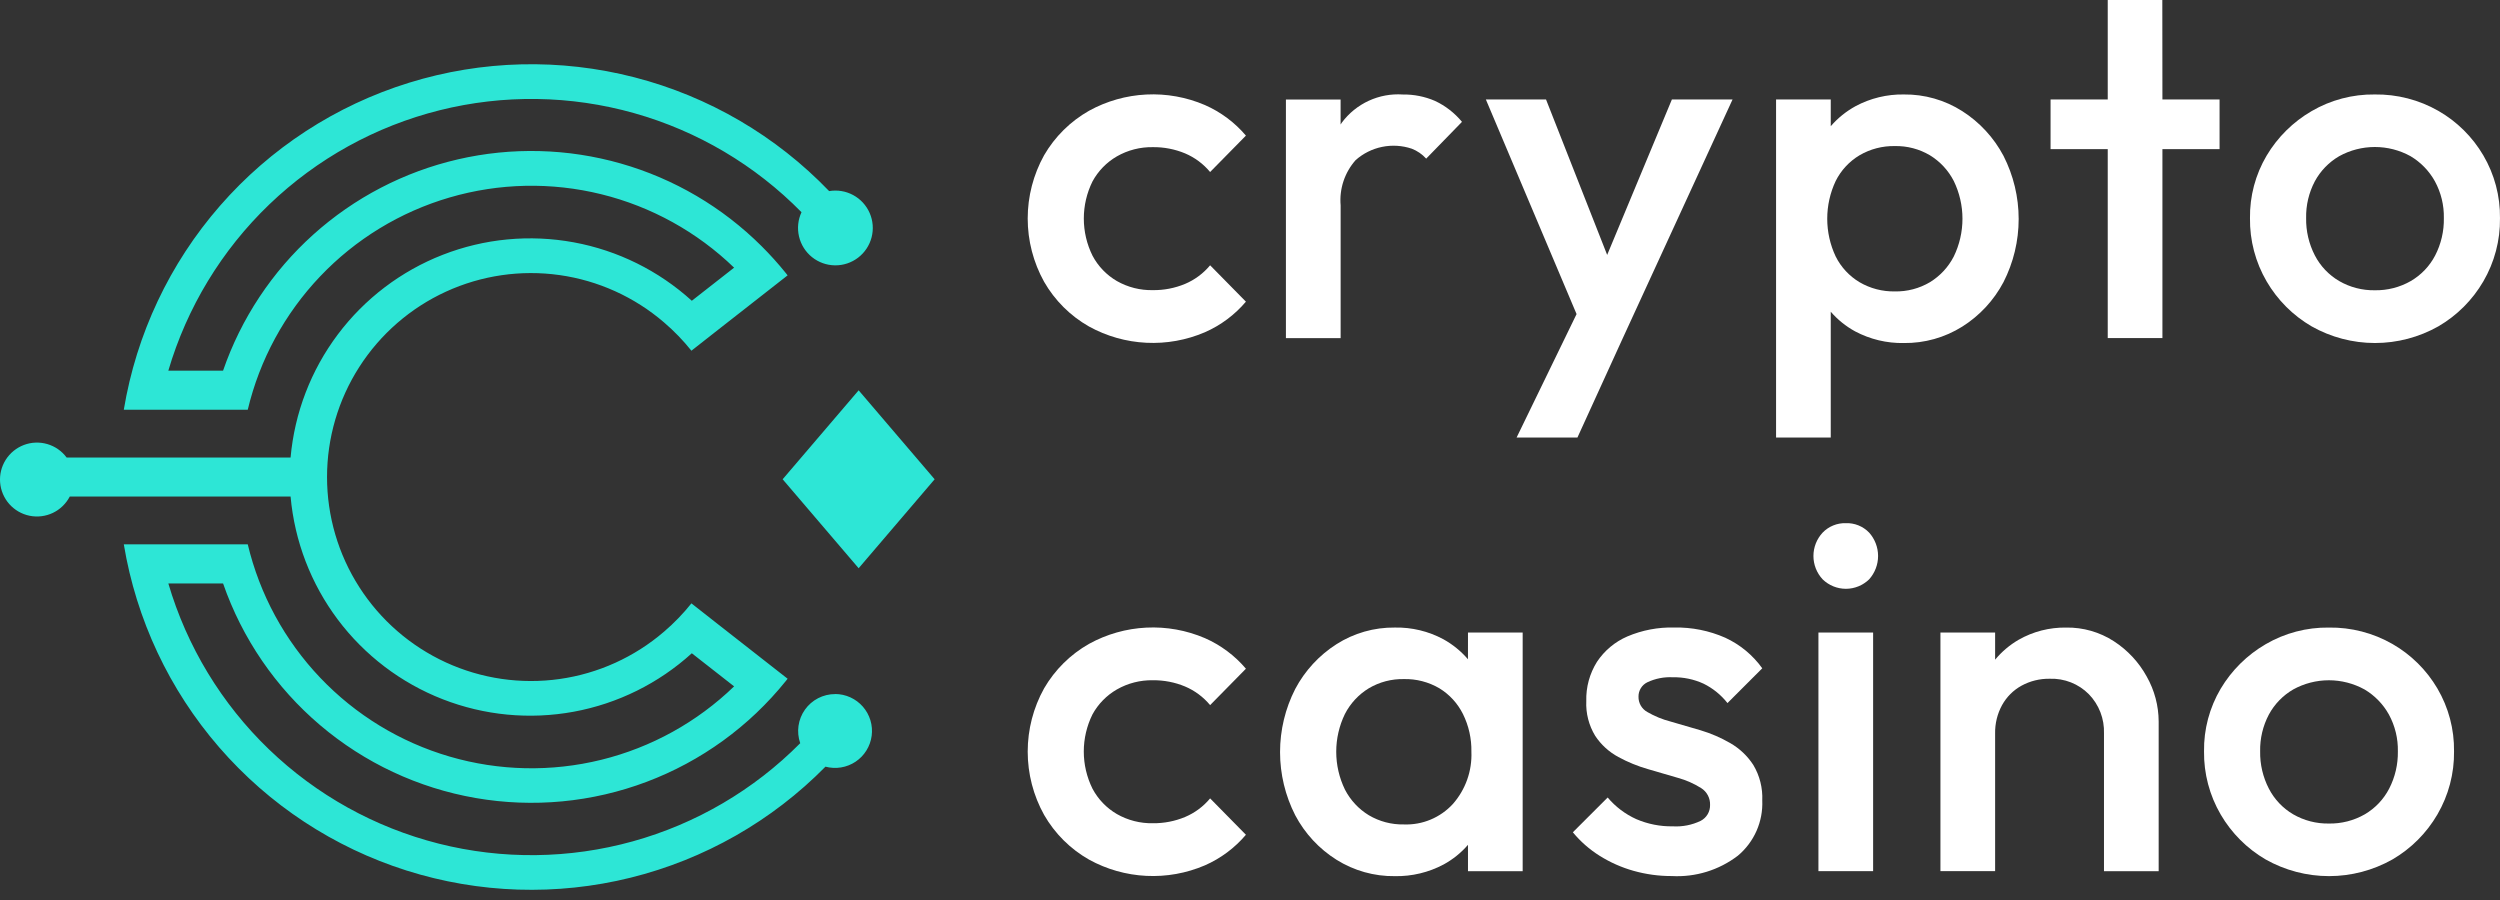
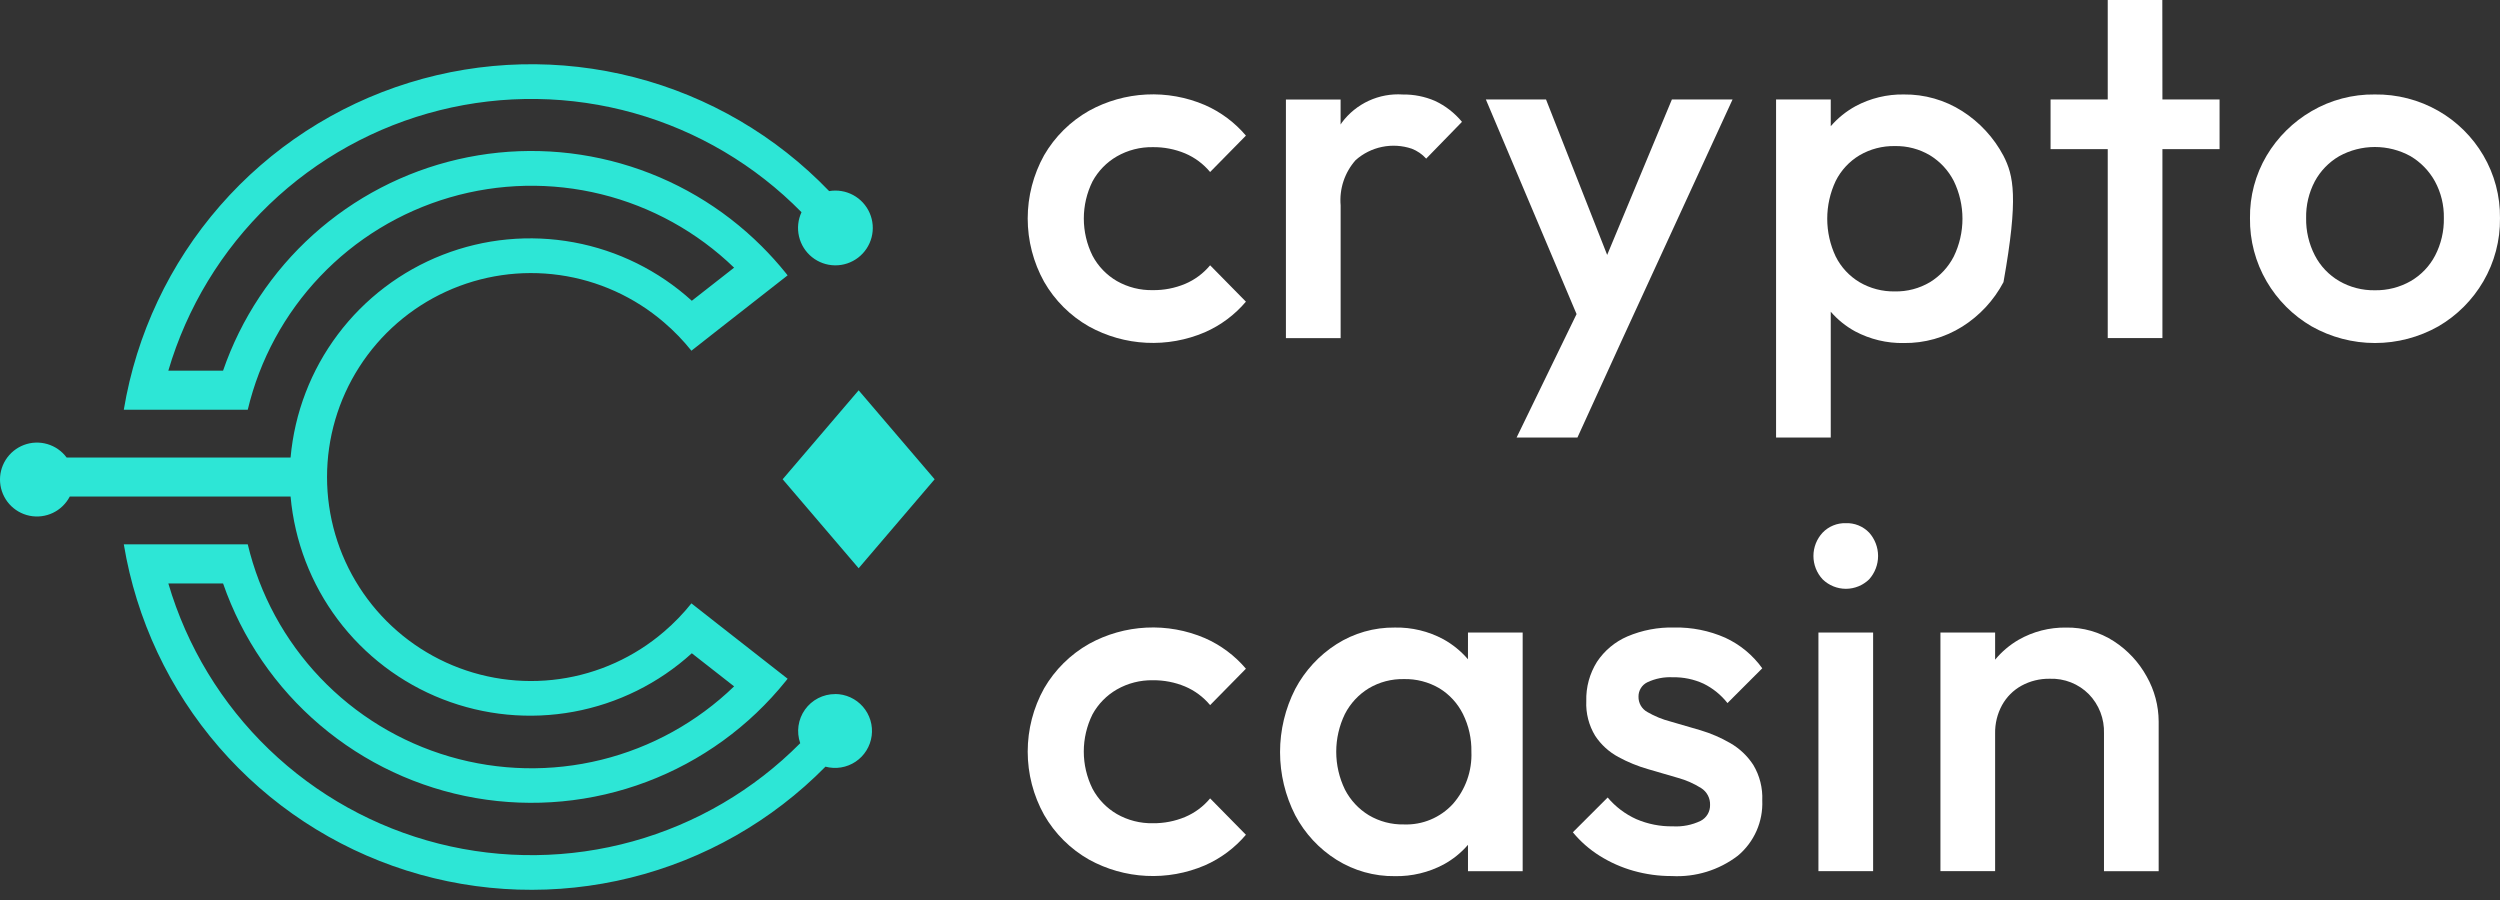
<svg xmlns="http://www.w3.org/2000/svg" width="150" height="54" viewBox="0 0 150 54" fill="none">
  <rect x="0" y="0" width="150" height="54" fill="#333333" stroke="none" />
  <path d="M50.107 41.645C49.753 41.644 49.404 41.729 49.089 41.891C48.774 42.053 48.503 42.288 48.298 42.577C48.093 42.865 47.96 43.199 47.91 43.55C47.861 43.9 47.896 44.258 48.013 44.592C45.233 47.395 41.77 49.425 37.966 50.481C34.163 51.538 30.149 51.584 26.321 50.617C22.494 49.649 18.985 47.7 16.14 44.963C13.296 42.225 11.214 38.794 10.1 35.006H13.384C14.531 38.31 16.541 41.246 19.207 43.51C21.872 45.774 25.095 47.284 28.541 47.881C31.987 48.479 35.53 48.143 38.802 46.908C42.074 45.674 44.956 43.586 47.149 40.861L47.257 40.724L45.625 39.447L43.12 37.486L41.485 36.202C40.993 36.817 40.445 37.385 39.847 37.896C38.071 39.425 35.894 40.413 33.575 40.741C31.255 41.069 28.889 40.724 26.759 39.748C24.63 38.771 22.825 37.204 21.56 35.231C20.294 33.26 19.622 30.966 19.622 28.623C19.622 26.28 20.294 23.986 21.56 22.014C22.825 20.042 24.63 18.474 26.759 17.498C28.889 16.521 31.255 16.177 33.575 16.505C35.894 16.833 38.071 17.82 39.847 19.349C40.445 19.861 40.993 20.428 41.485 21.043L43.12 19.759L45.625 17.799L47.257 16.521L47.149 16.384C46.694 15.82 46.208 15.28 45.694 14.769C43.347 12.429 40.443 10.723 37.255 9.812C34.068 8.901 30.701 8.815 27.471 9.562C24.242 10.309 21.255 11.864 18.79 14.081C16.326 16.299 14.466 19.106 13.384 22.239H10.1C11.217 18.443 13.306 15.004 16.16 12.264C19.015 9.524 22.536 7.577 26.375 6.616C30.214 5.656 34.237 5.715 38.046 6.788C41.855 7.861 45.317 9.91 48.09 12.733C47.879 13.188 47.826 13.7 47.941 14.189C48.055 14.677 48.329 15.113 48.72 15.427C49.111 15.741 49.596 15.915 50.097 15.921C50.599 15.927 51.087 15.765 51.486 15.46C51.884 15.156 52.169 14.727 52.295 14.242C52.422 13.756 52.381 13.243 52.181 12.783C51.981 12.323 51.633 11.944 51.192 11.705C50.751 11.466 50.243 11.383 49.749 11.466C46.563 8.151 42.519 5.787 38.067 4.639C33.615 3.491 28.931 3.604 24.54 4.965C20.148 6.326 16.222 8.882 13.2 12.347C10.178 15.812 8.18 20.049 7.428 24.585H14.865C15.581 21.582 17.079 18.822 19.207 16.585C21.334 14.348 24.016 12.713 26.98 11.848C29.943 10.982 33.083 10.915 36.08 11.655C39.078 12.395 41.826 13.915 44.046 16.06L41.509 18.046C39.52 16.241 37.068 15.027 34.426 14.54C31.785 14.053 29.061 14.313 26.559 15.29C24.057 16.267 21.878 17.923 20.266 20.071C18.654 22.219 17.674 24.775 17.435 27.45H3.997C3.71 27.063 3.305 26.781 2.843 26.645C2.381 26.509 1.887 26.528 1.437 26.697C0.986 26.867 0.603 27.178 0.345 27.585C0.087 27.991 -0.032 28.471 0.007 28.951C0.046 29.43 0.24 29.885 0.559 30.245C0.879 30.605 1.307 30.851 1.779 30.946C2.251 31.041 2.741 30.98 3.175 30.772C3.609 30.564 3.964 30.22 4.186 29.793H17.435C17.674 32.468 18.654 35.023 20.266 37.172C21.878 39.32 24.057 40.976 26.559 41.953C29.061 42.93 31.785 43.19 34.426 42.703C37.068 42.216 39.52 41.001 41.509 39.196L44.046 41.182C41.826 43.328 39.078 44.847 36.08 45.587C33.083 46.327 29.943 46.261 26.98 45.395C24.016 44.53 21.334 42.895 19.207 40.658C17.079 38.421 15.581 35.661 14.865 32.658H7.428C8.175 37.167 10.155 41.382 13.148 44.836C16.141 48.291 20.032 50.85 24.389 52.231C28.746 53.612 33.401 53.761 37.837 52.661C42.274 51.561 46.32 49.256 49.528 46C49.832 46.081 50.151 46.097 50.462 46.046C50.774 45.995 51.071 45.878 51.333 45.703C51.596 45.528 51.818 45.298 51.984 45.031C52.151 44.763 52.259 44.462 52.3 44.15C52.342 43.837 52.316 43.519 52.225 43.217C52.134 42.915 51.979 42.636 51.771 42.398C51.563 42.161 51.307 41.971 51.02 41.84C50.733 41.709 50.421 41.642 50.106 41.641L50.107 41.645Z" fill="#2DE6D6" />
  <path d="M51.519 34.094L56.079 28.756L51.519 23.419L46.959 28.756L51.519 34.094Z" fill="#2DE6D6" />
  <path d="M67.013 9.382C67.67 9.006 68.417 8.815 69.175 8.829C69.835 8.822 70.491 8.948 71.102 9.202C71.686 9.449 72.202 9.833 72.607 10.321L74.755 8.137C74.085 7.346 73.243 6.719 72.294 6.302C71.186 5.827 69.983 5.611 68.779 5.671C67.575 5.73 66.4 6.063 65.344 6.645C64.223 7.28 63.292 8.201 62.646 9.315C62.001 10.476 61.662 11.782 61.662 13.111C61.662 14.439 62.001 15.746 62.646 16.907C63.289 18.027 64.22 18.955 65.344 19.592C66.4 20.174 67.575 20.507 68.779 20.566C69.983 20.626 71.185 20.41 72.294 19.935C73.243 19.519 74.085 18.891 74.755 18.1L72.607 15.917C72.202 16.405 71.686 16.788 71.102 17.035C70.491 17.289 69.835 17.416 69.175 17.408C68.418 17.425 67.671 17.237 67.013 16.863C66.393 16.503 65.886 15.976 65.551 15.342C65.207 14.649 65.029 13.886 65.029 13.113C65.029 12.339 65.207 11.576 65.551 10.883C65.891 10.258 66.397 9.738 67.013 9.382Z" fill="white" />
  <path d="M86.103 6.056C85.491 5.791 84.83 5.66 84.164 5.67C83.463 5.623 82.761 5.753 82.123 6.047C81.484 6.342 80.93 6.792 80.511 7.356C80.485 7.393 80.462 7.433 80.436 7.471V5.97H77.155V20.287H80.438V12.322C80.396 11.832 80.454 11.339 80.608 10.873C80.763 10.406 81.011 9.976 81.337 9.608C81.788 9.207 82.338 8.932 82.929 8.812C83.521 8.691 84.134 8.729 84.706 8.922C85.037 9.05 85.333 9.254 85.571 9.518L87.719 7.311C87.279 6.778 86.728 6.35 86.103 6.056Z" fill="white" />
  <path d="M96.43 15.295L92.761 5.967H89.151L94.594 18.845L90.997 26.25H94.647L97.302 20.433L103.954 5.967H100.314L96.43 15.295Z" fill="white" />
-   <path d="M117.734 6.667C116.688 6 115.47 5.653 114.229 5.668C113.221 5.652 112.225 5.893 111.336 6.369C110.771 6.678 110.266 7.085 109.845 7.573V5.967H106.564V26.25H109.845V18.703C110.257 19.18 110.752 19.579 111.305 19.881C112.205 20.359 113.211 20.601 114.229 20.582C115.468 20.597 116.684 20.256 117.734 19.598C118.779 18.941 119.632 18.02 120.209 16.929C120.808 15.755 121.12 14.457 121.12 13.139C121.12 11.822 120.808 10.523 120.209 9.349C119.63 8.256 118.777 7.332 117.734 6.667ZM117.226 15.391C116.9 16.027 116.404 16.56 115.794 16.933C115.158 17.309 114.43 17.5 113.691 17.485C112.948 17.499 112.215 17.308 111.573 16.933C110.958 16.566 110.462 16.031 110.142 15.391C109.807 14.682 109.634 13.908 109.634 13.124C109.634 12.341 109.807 11.566 110.142 10.858C110.462 10.218 110.958 9.683 111.573 9.316C112.215 8.941 112.948 8.75 113.691 8.764C114.43 8.749 115.158 8.94 115.794 9.316C116.404 9.689 116.9 10.222 117.226 10.858C117.57 11.564 117.748 12.339 117.748 13.124C117.748 13.91 117.57 14.685 117.226 15.391Z" fill="white" />
+   <path d="M117.734 6.667C116.688 6 115.47 5.653 114.229 5.668C113.221 5.652 112.225 5.893 111.336 6.369C110.771 6.678 110.266 7.085 109.845 7.573V5.967H106.564V26.25H109.845V18.703C110.257 19.18 110.752 19.579 111.305 19.881C112.205 20.359 113.211 20.601 114.229 20.582C115.468 20.597 116.684 20.256 117.734 19.598C118.779 18.941 119.632 18.02 120.209 16.929C121.12 11.822 120.808 10.523 120.209 9.349C119.63 8.256 118.777 7.332 117.734 6.667ZM117.226 15.391C116.9 16.027 116.404 16.56 115.794 16.933C115.158 17.309 114.43 17.5 113.691 17.485C112.948 17.499 112.215 17.308 111.573 16.933C110.958 16.566 110.462 16.031 110.142 15.391C109.807 14.682 109.634 13.908 109.634 13.124C109.634 12.341 109.807 11.566 110.142 10.858C110.462 10.218 110.958 9.683 111.573 9.316C112.215 8.941 112.948 8.75 113.691 8.764C114.43 8.749 115.158 8.94 115.794 9.316C116.404 9.689 116.9 10.222 117.226 10.858C117.57 11.564 117.748 12.339 117.748 13.124C117.748 13.91 117.57 14.685 117.226 15.391Z" fill="white" />
  <path d="M129.739 0H126.464V5.966H123.034V8.949H126.464V20.283H129.745V8.949H133.174V5.966H129.745L129.739 0Z" fill="white" />
  <path d="M146.302 6.652C145.14 5.988 143.822 5.649 142.484 5.668C141.154 5.651 139.845 5.997 138.696 6.667C137.584 7.313 136.655 8.232 135.998 9.337C135.325 10.474 134.98 11.774 134.999 13.095C134.982 14.425 135.328 15.735 135.998 16.884C136.649 18.001 137.578 18.931 138.696 19.581C139.856 20.236 141.166 20.581 142.499 20.581C143.832 20.581 145.142 20.236 146.302 19.581C147.42 18.931 148.349 18.001 149 16.884C149.67 15.735 150.016 14.425 149.999 13.095C150.017 11.77 149.671 10.465 149 9.323C148.348 8.213 147.418 7.292 146.302 6.652ZM146.108 15.332C145.775 15.97 145.268 16.501 144.646 16.863C143.989 17.239 143.242 17.43 142.484 17.416C141.737 17.428 141 17.237 140.352 16.863C139.728 16.498 139.221 15.964 138.89 15.322C138.534 14.631 138.354 13.862 138.368 13.085C138.352 12.317 138.531 11.558 138.89 10.878C139.229 10.251 139.735 9.729 140.352 9.371C141.007 9.009 141.743 8.82 142.492 8.82C143.241 8.82 143.977 9.009 144.632 9.371C145.245 9.735 145.749 10.255 146.094 10.878C146.462 11.555 146.647 12.315 146.631 13.085C146.646 13.866 146.466 14.638 146.108 15.332Z" fill="white" />
  <path d="M67.011 41.368C67.669 40.992 68.416 40.801 69.173 40.815C69.834 40.808 70.49 40.934 71.1 41.188C71.685 41.435 72.201 41.819 72.607 42.307L74.755 40.123C74.085 39.332 73.243 38.705 72.294 38.288C71.185 37.813 69.983 37.597 68.779 37.657C67.575 37.716 66.4 38.049 65.344 38.631C64.223 39.266 63.292 40.187 62.646 41.301C62 42.462 61.662 43.768 61.662 45.097C61.662 46.425 62 47.732 62.646 48.893C63.289 50.013 64.22 50.941 65.344 51.578C66.4 52.16 67.575 52.493 68.779 52.552C69.983 52.612 71.185 52.396 72.294 51.921C73.243 51.505 74.085 50.877 74.755 50.086L72.607 47.903C72.202 48.391 71.685 48.775 71.1 49.021C70.49 49.275 69.834 49.401 69.173 49.394C68.416 49.409 67.669 49.218 67.011 48.842C66.391 48.481 65.885 47.954 65.549 47.321C65.206 46.628 65.027 45.865 65.027 45.091C65.027 44.318 65.206 43.555 65.549 42.862C65.89 42.239 66.396 41.722 67.011 41.368Z" fill="white" />
  <path d="M88.078 39.556C87.661 39.071 87.162 38.664 86.602 38.354C85.709 37.874 84.707 37.633 83.694 37.653C82.453 37.638 81.235 37.985 80.189 38.652C79.146 39.318 78.293 40.243 77.714 41.337C77.115 42.51 76.803 43.809 76.803 45.126C76.803 46.444 77.115 47.742 77.714 48.916C78.291 50.008 79.144 50.928 80.189 51.585C81.239 52.243 82.455 52.585 83.694 52.569C84.712 52.588 85.718 52.346 86.618 51.868C87.171 51.566 87.666 51.167 88.079 50.69V52.272H91.36V37.952H88.079L88.078 39.556ZM87.169 48.243C86.797 48.647 86.341 48.966 85.834 49.177C85.327 49.389 84.78 49.487 84.231 49.466C83.492 49.481 82.764 49.29 82.128 48.913C81.517 48.541 81.022 48.008 80.695 47.372C80.352 46.666 80.174 45.891 80.174 45.105C80.174 44.32 80.352 43.545 80.695 42.839C81.022 42.203 81.518 41.669 82.128 41.297C82.764 40.921 83.492 40.73 84.231 40.745C84.979 40.727 85.717 40.919 86.363 41.297C86.969 41.668 87.459 42.202 87.776 42.839C88.125 43.542 88.299 44.32 88.284 45.106C88.331 46.256 87.931 47.38 87.169 48.243Z" fill="white" />
  <path d="M98.846 40.934C99.32 40.711 99.843 40.609 100.366 40.636C101.004 40.623 101.637 40.755 102.216 41.022C102.775 41.297 103.264 41.695 103.649 42.184L105.736 40.097C105.166 39.304 104.401 38.672 103.514 38.263C102.551 37.839 101.508 37.63 100.456 37.651C99.489 37.626 98.528 37.809 97.638 38.188C96.897 38.508 96.265 39.037 95.819 39.709C95.377 40.414 95.154 41.233 95.177 42.065C95.144 42.799 95.331 43.525 95.713 44.153C96.064 44.683 96.541 45.118 97.101 45.42C97.669 45.729 98.269 45.974 98.89 46.151C99.516 46.33 100.113 46.504 100.68 46.673C101.17 46.808 101.637 47.014 102.067 47.284C102.238 47.391 102.377 47.541 102.471 47.719C102.566 47.897 102.611 48.097 102.604 48.298C102.609 48.494 102.558 48.688 102.458 48.857C102.358 49.026 102.212 49.163 102.038 49.252C101.518 49.502 100.943 49.614 100.368 49.58C99.614 49.593 98.867 49.445 98.175 49.147C97.514 48.848 96.928 48.405 96.46 47.85L94.371 49.937C94.828 50.492 95.372 50.969 95.982 51.35C96.612 51.745 97.295 52.048 98.01 52.249C98.758 52.46 99.531 52.566 100.307 52.563C101.733 52.641 103.14 52.208 104.274 51.34C104.755 50.937 105.137 50.429 105.391 49.855C105.644 49.281 105.763 48.656 105.736 48.029C105.769 47.282 105.583 46.54 105.199 45.897C104.847 45.355 104.372 44.906 103.812 44.584C103.247 44.259 102.647 44 102.022 43.813C101.396 43.625 100.8 43.451 100.233 43.292C99.747 43.167 99.281 42.976 98.847 42.725C98.681 42.635 98.543 42.501 98.448 42.338C98.354 42.175 98.306 41.989 98.31 41.8C98.307 41.62 98.356 41.442 98.451 41.289C98.545 41.135 98.683 41.012 98.846 40.934Z" fill="white" />
  <path d="M112.387 37.952H109.106V52.269H112.387V37.952Z" fill="white" />
  <path d="M110.746 31.39C110.488 31.383 110.232 31.429 109.993 31.527C109.754 31.624 109.538 31.771 109.359 31.956C109.004 32.337 108.806 32.838 108.806 33.359C108.806 33.879 109.004 34.38 109.359 34.761C109.732 35.124 110.232 35.328 110.753 35.328C111.274 35.328 111.774 35.124 112.148 34.761C112.493 34.376 112.685 33.876 112.685 33.359C112.685 32.841 112.493 32.342 112.148 31.956C111.967 31.768 111.749 31.621 111.508 31.523C111.266 31.425 111.006 31.38 110.746 31.39Z" fill="white" />
  <path d="M126.832 38.474C125.981 37.923 124.984 37.637 123.969 37.654C122.971 37.639 121.987 37.891 121.12 38.385C120.582 38.697 120.103 39.102 119.707 39.581V37.952H116.426V52.269H119.707V44.006C119.696 43.413 119.84 42.827 120.124 42.307C120.395 41.817 120.798 41.413 121.288 41.143C121.809 40.858 122.394 40.715 122.988 40.725C123.421 40.71 123.852 40.784 124.255 40.943C124.658 41.102 125.024 41.343 125.329 41.65C125.632 41.962 125.869 42.331 126.025 42.736C126.181 43.141 126.254 43.574 126.239 44.007V52.27H129.52V43.292C129.517 42.346 129.27 41.417 128.804 40.594C128.333 39.735 127.655 39.007 126.832 38.474Z" fill="white" />
-   <path d="M146.243 41.307C145.591 40.198 144.661 39.278 143.545 38.638C142.384 37.974 141.065 37.634 139.727 37.654C138.397 37.637 137.088 37.983 135.939 38.653C134.827 39.299 133.899 40.218 133.241 41.323C132.569 42.46 132.223 43.76 132.242 45.081C132.225 46.411 132.571 47.721 133.241 48.87C133.892 49.987 134.822 50.917 135.939 51.568C137.1 52.222 138.41 52.567 139.742 52.567C141.075 52.567 142.385 52.222 143.545 51.568C144.663 50.917 145.592 49.987 146.243 48.87C146.913 47.721 147.259 46.411 147.242 45.081C147.26 43.756 146.915 42.45 146.243 41.307ZM143.35 47.318C143.018 47.96 142.511 48.494 141.888 48.859C141.23 49.236 140.483 49.427 139.725 49.412C138.977 49.424 138.24 49.233 137.592 48.859C136.969 48.494 136.463 47.96 136.132 47.318C135.775 46.627 135.595 45.859 135.609 45.081C135.593 44.313 135.773 43.554 136.132 42.874C136.47 42.247 136.976 41.726 137.592 41.368C138.248 41.006 138.984 40.816 139.732 40.816C140.481 40.816 141.217 41.006 141.873 41.368C142.485 41.731 142.99 42.252 143.335 42.874C143.703 43.551 143.888 44.312 143.872 45.081C143.885 45.859 143.706 46.627 143.35 47.318Z" fill="white" />
</svg>